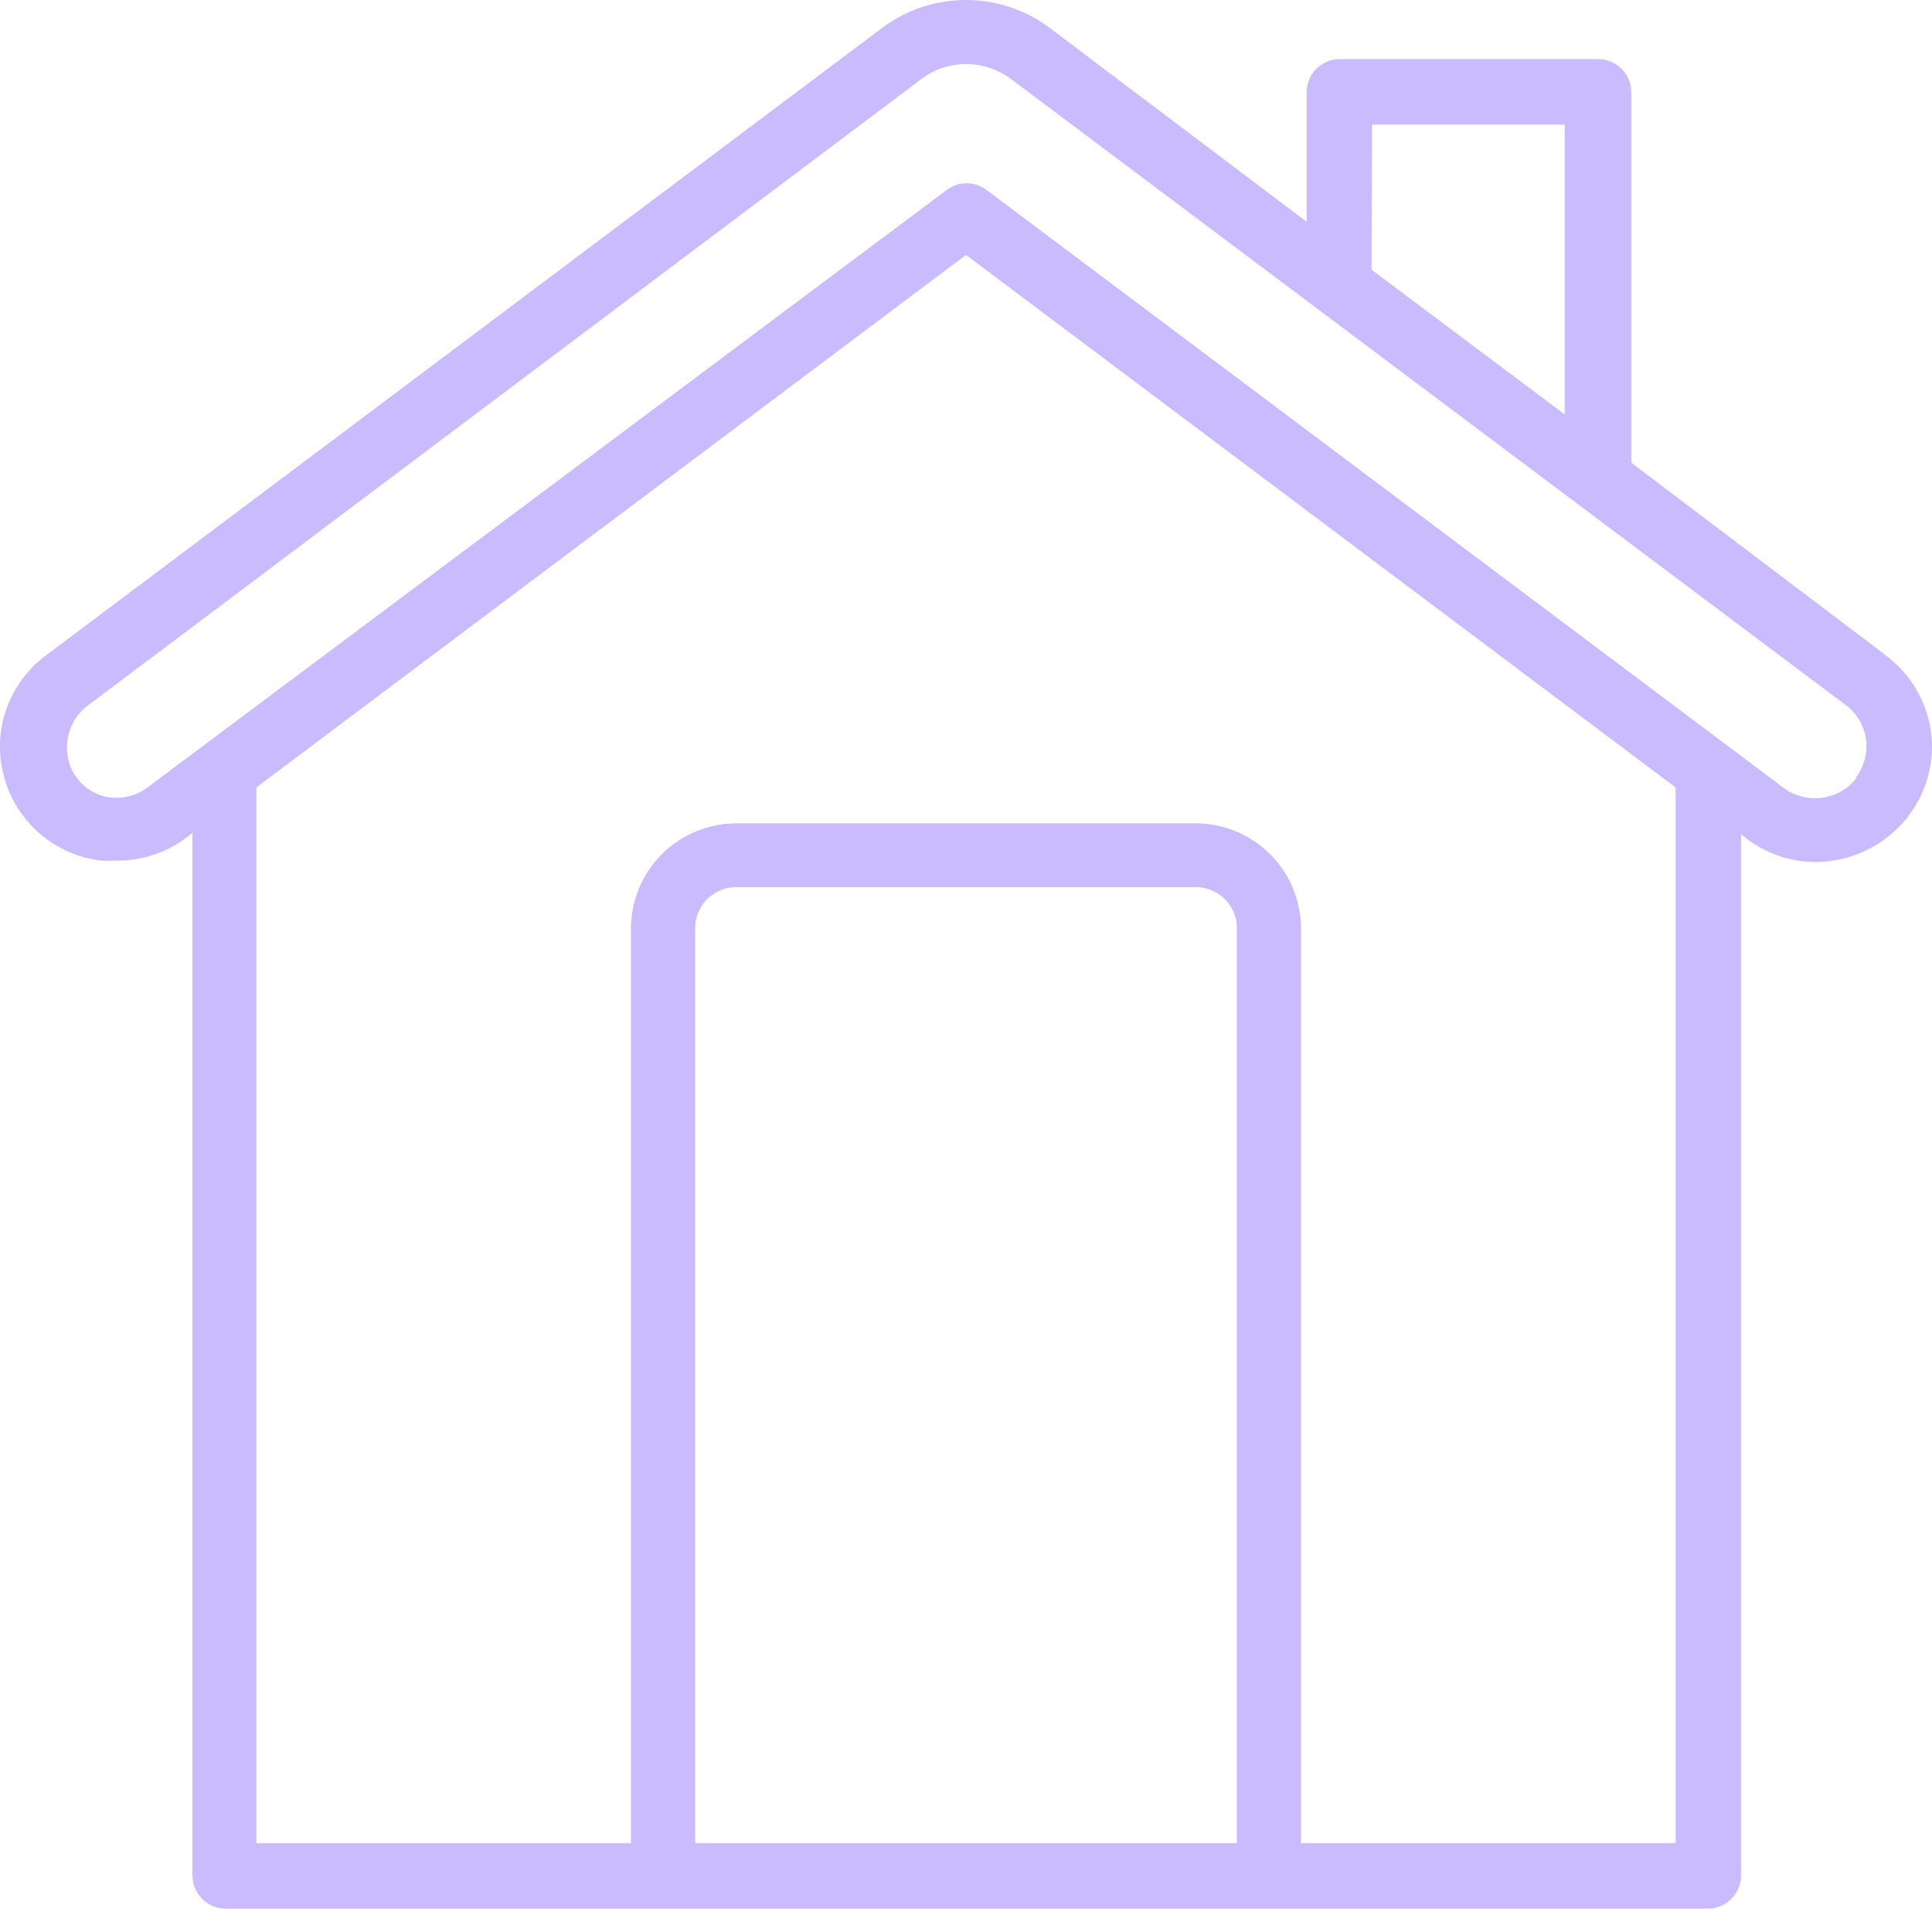
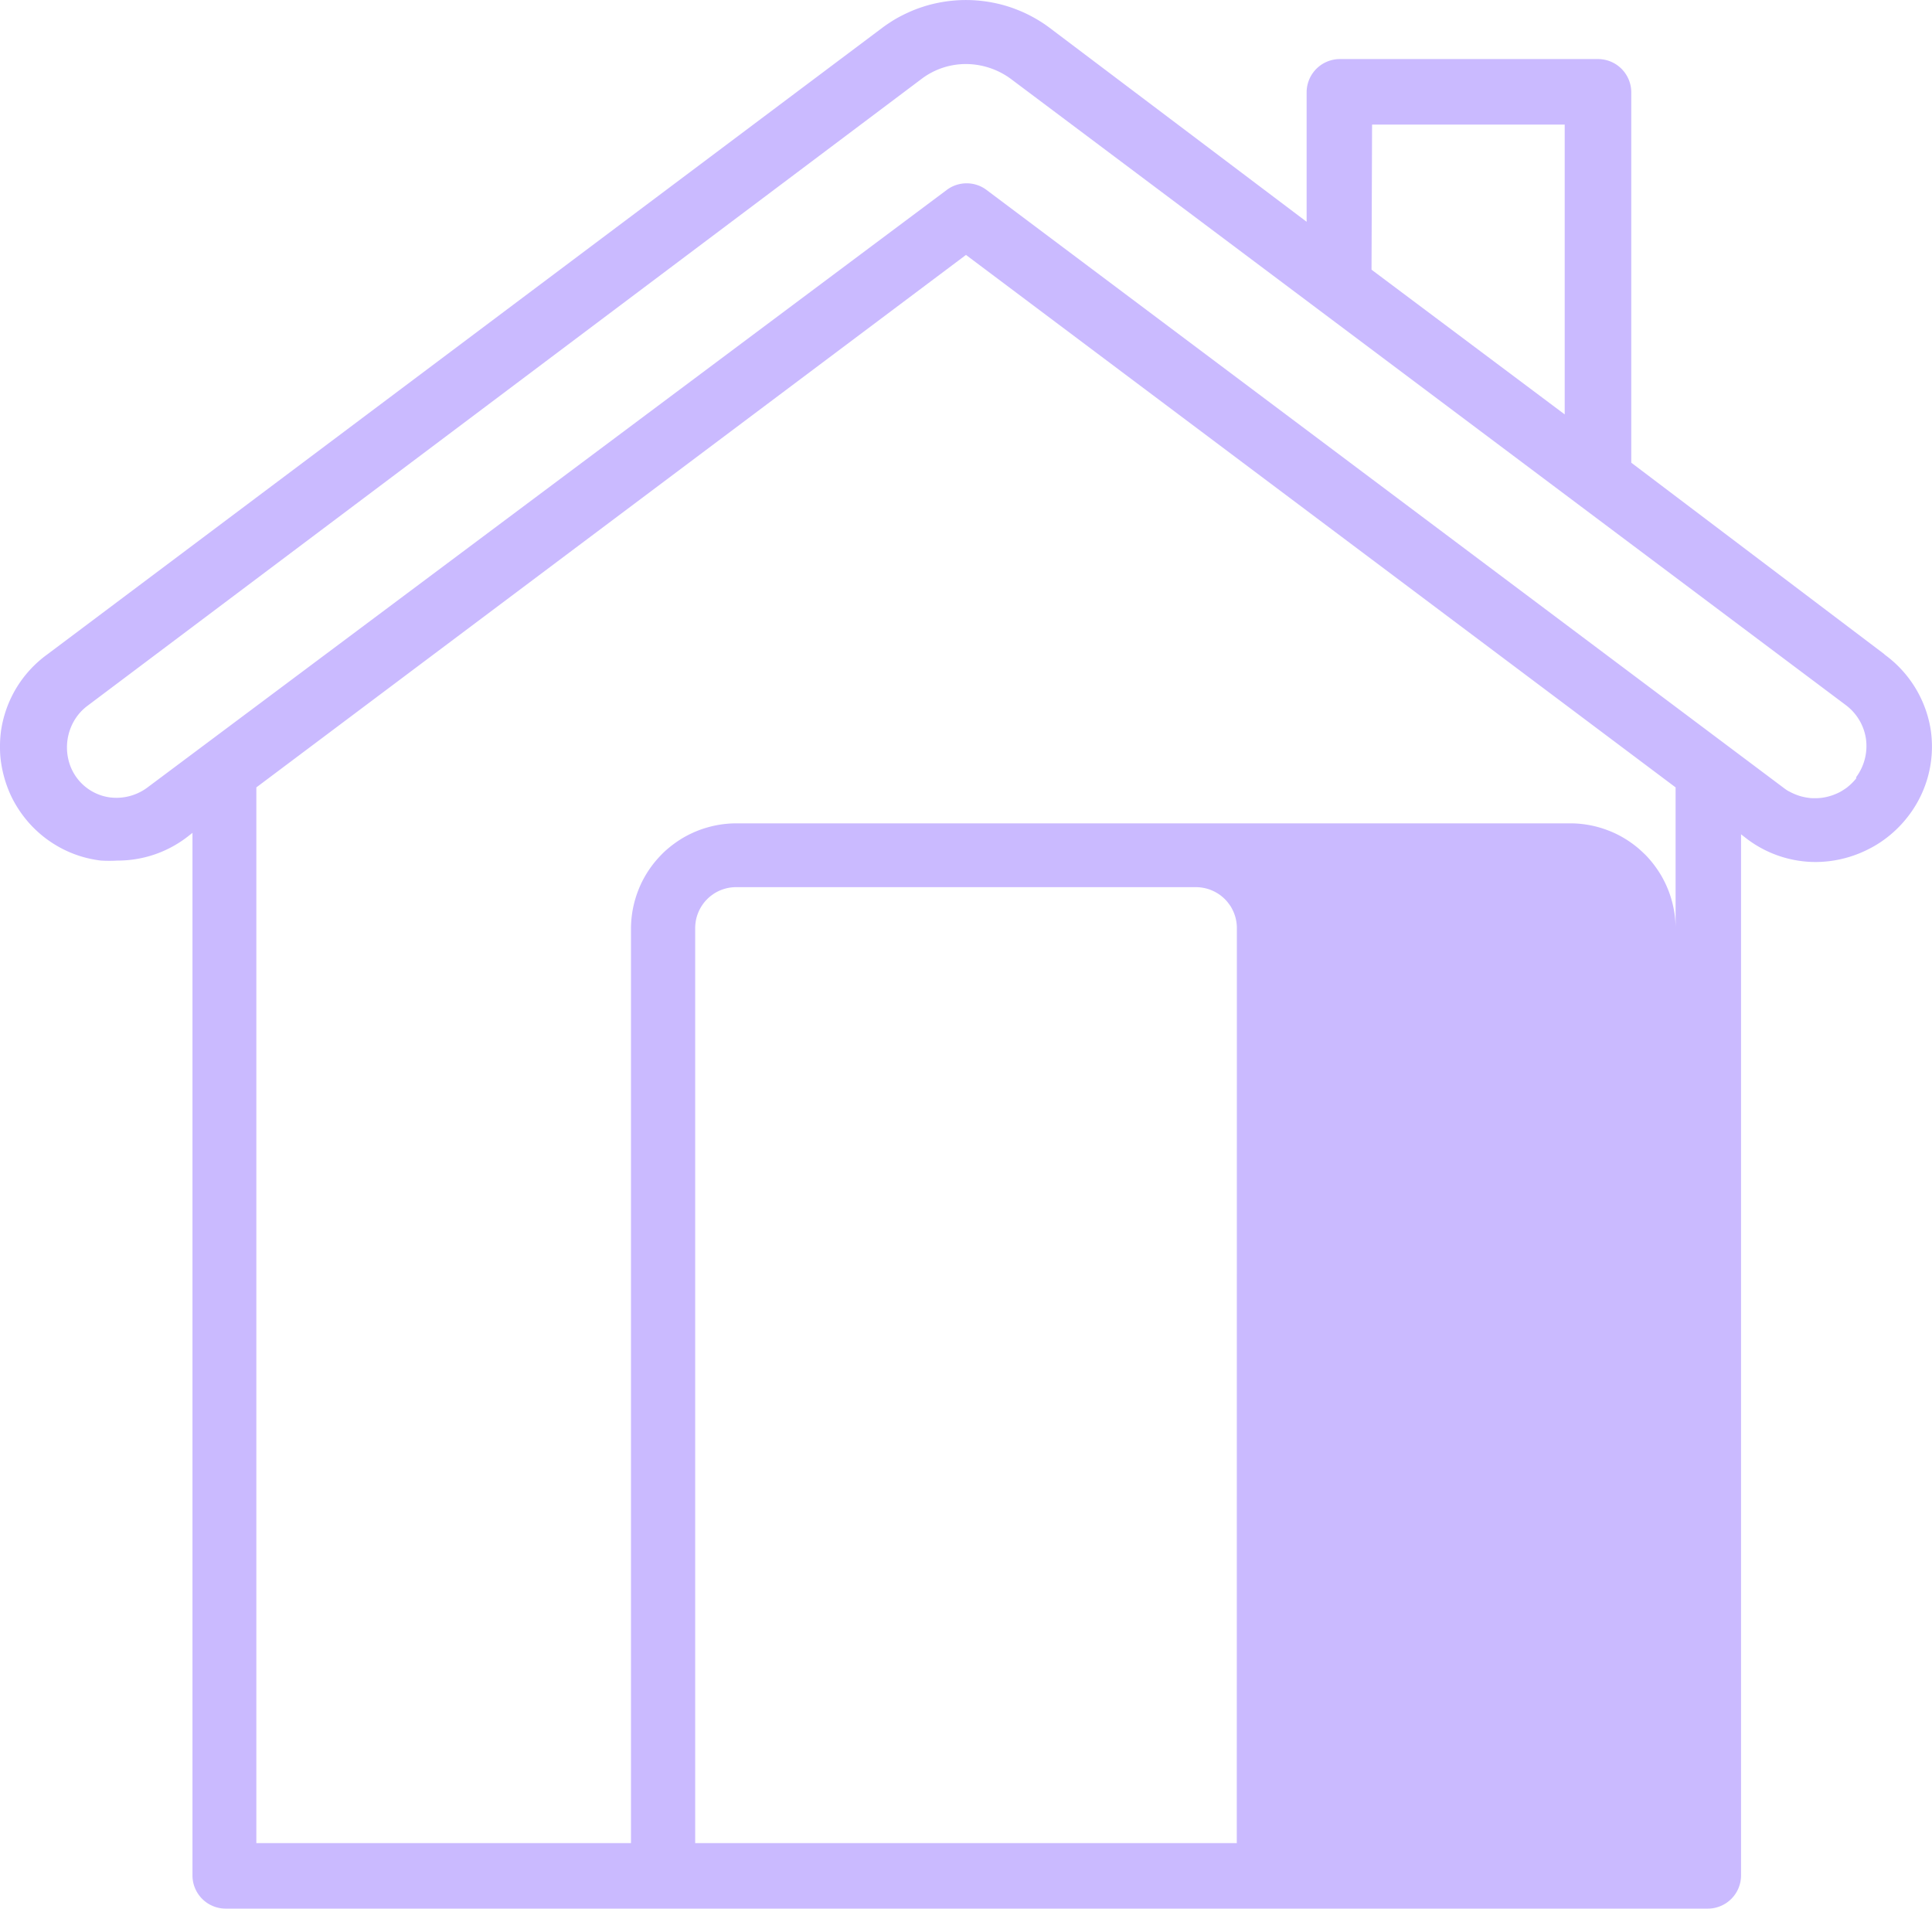
<svg xmlns="http://www.w3.org/2000/svg" width="87.732" height="86.663" viewBox="0 0 87.732 86.663">
-   <path id="_3" data-name="3" d="M86.47,37.834l-11.5-8.7V12.318a1.51,1.51,0,0,0-.255-.839,1.508,1.508,0,0,0-1.256-.672H61.739a1.528,1.528,0,0,0-.295.029,1.525,1.525,0,0,0-.545.226,1.515,1.515,0,0,0-.556.678,1.51,1.51,0,0,0-.115.578v5.877L48.536,9.372q-.2-.15-.418-.285t-.439-.25c-.15-.078-.3-.149-.457-.214s-.313-.125-.474-.178-.322-.1-.486-.139-.329-.073-.5-.1-.334-.047-.5-.06-.336-.02-.505-.02-.337.007-.505.02-.336.034-.5.06-.332.06-.5.1-.326.087-.486.139-.318.112-.473.178-.308.137-.458.214-.3.161-.439.25-.282.184-.418.285L3.048,37.834a5.223,5.223,0,0,0-1.393,1.5,5.231,5.231,0,0,0-.707,1.925,5.147,5.147,0,0,0-.049.517q-.011.26,0,.52t.054.517q.04.257.106.509a5.083,5.083,0,0,0,.155.5,5.2,5.2,0,0,0,.2.478q.114.234.251.455a5.094,5.094,0,0,0,.294.428,5.164,5.164,0,0,0,.336.4q.178.19.373.362t.407.323q.212.151.437.281t.463.236a5.2,5.2,0,0,0,.485.189A5.245,5.245,0,0,0,5.48,47.2a6.587,6.587,0,0,0,.755,0,5.178,5.178,0,0,0,3.142-1.058l.257-.2V93.277a1.5,1.5,0,0,0,.115.578,1.516,1.516,0,0,0,.327.49,1.5,1.5,0,0,0,.49.327,1.5,1.5,0,0,0,.283.086,1.524,1.524,0,0,0,.295.029h67.3a1.524,1.524,0,0,0,.295-.029,1.494,1.494,0,0,0,.283-.086,1.507,1.507,0,0,0,.818-.818,1.5,1.5,0,0,0,.086-.283,1.524,1.524,0,0,0,.029-.295V46.007l.257.2a5.177,5.177,0,0,0,3.142,1.058,5.318,5.318,0,0,0,.609-.039,5.331,5.331,0,0,0,1.745-.527,5.265,5.265,0,0,0,.529-.3,5.456,5.456,0,0,0,.491-.363,5.324,5.324,0,0,0,.841-.882,5.169,5.169,0,0,0,1-3.882,5.228,5.228,0,0,0-2.1-3.429ZM63.2,13.783h8.747V26.941L63.175,20.37ZM57.056,91.812H32.462V50.282q0-.092.008-.183c.006-.061.014-.121.025-.181s.026-.119.043-.178a1.822,1.822,0,0,1,.061-.173c.023-.056.049-.112.077-.166a1.787,1.787,0,0,1,.093-.158,1.828,1.828,0,0,1,.108-.148A1.777,1.777,0,0,1,33,48.958q.064-.065.135-.124c.047-.039.1-.076.147-.11a1.794,1.794,0,0,1,.157-.095c.054-.029.109-.055.165-.079a1.818,1.818,0,0,1,.172-.062c.059-.018.118-.033.178-.045s.12-.021.181-.027.122-.009.183-.009H55.2q.092,0,.182.009c.061.006.121.015.181.027s.119.027.177.044.116.038.172.062.111.049.165.078.106.06.156.093.1.07.147.109.092.079.135.122.084.088.122.135.075.1.109.146.065.1.094.157.054.108.078.165.044.113.062.172a1.821,1.821,0,0,1,.044.177c.012.06.021.12.027.181s.009.121.009.182Zm19.927,0H59.972V50.282q0-.234-.024-.468t-.07-.463q-.047-.229-.115-.454t-.158-.44q-.09-.217-.2-.423c-.073-.138-.154-.271-.241-.4s-.18-.255-.279-.376-.2-.237-.314-.347-.226-.215-.347-.314-.246-.192-.376-.279-.263-.167-.4-.241-.279-.141-.423-.2-.291-.113-.44-.158-.3-.084-.454-.115-.308-.054-.463-.07-.311-.024-.468-.024H34.32q-.234,0-.468.024c-.155.016-.31.039-.463.07s-.3.069-.454.115-.3.1-.44.158-.285.127-.423.2-.271.154-.4.241-.255.18-.376.279-.236.2-.347.314-.215.226-.314.347-.192.246-.279.376-.167.263-.241.4-.141.279-.2.423-.113.291-.158.44-.084.3-.115.454-.054.308-.07.463-.024.311-.025.468v41.53H12.535V43.877L44.759,19.7,76.983,43.877Zm8.2-48.343q-.071.089-.15.171a2.2,2.2,0,0,1-.165.156c-.057.049-.117.1-.179.14s-.126.084-.192.122-.133.072-.2.1-.14.059-.212.083-.144.045-.218.063-.148.031-.223.042-.151.017-.226.02-.151,0-.227,0-.151-.012-.226-.023-.149-.026-.223-.044a2.166,2.166,0,0,1-.217-.065c-.071-.025-.142-.054-.21-.085s-.136-.067-.2-.1-.129-.079-.19-.124L45.665,16.729a1.488,1.488,0,0,0-.2-.121,1.517,1.517,0,0,0-.216-.088,1.515,1.515,0,0,0-.92,0,1.5,1.5,0,0,0-.416.209L7.595,43.877a2.36,2.36,0,0,1-1.267.468,2.4,2.4,0,0,1-.455-.015,2.245,2.245,0,0,1-1.88-1.744,2.408,2.408,0,0,1,.282-1.759,2.329,2.329,0,0,1,.268-.362,2.354,2.354,0,0,1,.333-.3L42.735,11.713a3.335,3.335,0,0,1,2.024-.68,3.458,3.458,0,0,1,2.024.664L84.718,40.145a2.342,2.342,0,0,1,.906,1.51,2.373,2.373,0,0,1-.046.92,2.371,2.371,0,0,1-.392.833Zm0,0" transform="translate(-0.894 -8.125)" fill="#CABAFF" />
+   <path id="_3" data-name="3" d="M86.47,37.834l-11.5-8.7V12.318a1.51,1.51,0,0,0-.255-.839,1.508,1.508,0,0,0-1.256-.672H61.739a1.528,1.528,0,0,0-.295.029,1.525,1.525,0,0,0-.545.226,1.515,1.515,0,0,0-.556.678,1.51,1.51,0,0,0-.115.578v5.877L48.536,9.372q-.2-.15-.418-.285t-.439-.25c-.15-.078-.3-.149-.457-.214s-.313-.125-.474-.178-.322-.1-.486-.139-.329-.073-.5-.1-.334-.047-.5-.06-.336-.02-.505-.02-.337.007-.505.02-.336.034-.5.06-.332.06-.5.1-.326.087-.486.139-.318.112-.473.178-.308.137-.458.214-.3.161-.439.25-.282.184-.418.285L3.048,37.834a5.223,5.223,0,0,0-1.393,1.5,5.231,5.231,0,0,0-.707,1.925,5.147,5.147,0,0,0-.049.517q-.011.26,0,.52t.054.517q.04.257.106.509a5.083,5.083,0,0,0,.155.5,5.2,5.2,0,0,0,.2.478q.114.234.251.455a5.094,5.094,0,0,0,.294.428,5.164,5.164,0,0,0,.336.4q.178.19.373.362t.407.323q.212.151.437.281t.463.236a5.2,5.2,0,0,0,.485.189A5.245,5.245,0,0,0,5.48,47.2a6.587,6.587,0,0,0,.755,0,5.178,5.178,0,0,0,3.142-1.058l.257-.2V93.277a1.5,1.5,0,0,0,.115.578,1.516,1.516,0,0,0,.327.49,1.5,1.5,0,0,0,.49.327,1.5,1.5,0,0,0,.283.086,1.524,1.524,0,0,0,.295.029h67.3a1.524,1.524,0,0,0,.295-.029,1.494,1.494,0,0,0,.283-.086,1.507,1.507,0,0,0,.818-.818,1.5,1.5,0,0,0,.086-.283,1.524,1.524,0,0,0,.029-.295V46.007l.257.2a5.177,5.177,0,0,0,3.142,1.058,5.318,5.318,0,0,0,.609-.039,5.331,5.331,0,0,0,1.745-.527,5.265,5.265,0,0,0,.529-.3,5.456,5.456,0,0,0,.491-.363,5.324,5.324,0,0,0,.841-.882,5.169,5.169,0,0,0,1-3.882,5.228,5.228,0,0,0-2.1-3.429ZM63.2,13.783h8.747V26.941L63.175,20.37ZM57.056,91.812H32.462V50.282q0-.092.008-.183c.006-.061.014-.121.025-.181s.026-.119.043-.178a1.822,1.822,0,0,1,.061-.173c.023-.056.049-.112.077-.166a1.787,1.787,0,0,1,.093-.158,1.828,1.828,0,0,1,.108-.148A1.777,1.777,0,0,1,33,48.958q.064-.065.135-.124c.047-.039.1-.076.147-.11a1.794,1.794,0,0,1,.157-.095c.054-.029.109-.055.165-.079a1.818,1.818,0,0,1,.172-.062c.059-.018.118-.033.178-.045s.12-.021.181-.027.122-.009.183-.009H55.2q.092,0,.182.009c.061.006.121.015.181.027s.119.027.177.044.116.038.172.062.111.049.165.078.106.06.156.093.1.07.147.109.092.079.135.122.084.088.122.135.075.1.109.146.065.1.094.157.054.108.078.165.044.113.062.172a1.821,1.821,0,0,1,.044.177c.012.06.021.12.027.181s.009.121.009.182Zm19.927,0V50.282q0-.234-.024-.468t-.07-.463q-.047-.229-.115-.454t-.158-.44q-.09-.217-.2-.423c-.073-.138-.154-.271-.241-.4s-.18-.255-.279-.376-.2-.237-.314-.347-.226-.215-.347-.314-.246-.192-.376-.279-.263-.167-.4-.241-.279-.141-.423-.2-.291-.113-.44-.158-.3-.084-.454-.115-.308-.054-.463-.07-.311-.024-.468-.024H34.32q-.234,0-.468.024c-.155.016-.31.039-.463.07s-.3.069-.454.115-.3.1-.44.158-.285.127-.423.2-.271.154-.4.241-.255.18-.376.279-.236.2-.347.314-.215.226-.314.347-.192.246-.279.376-.167.263-.241.4-.141.279-.2.423-.113.291-.158.44-.084.3-.115.454-.054.308-.07.463-.024.311-.025.468v41.53H12.535V43.877L44.759,19.7,76.983,43.877Zm8.2-48.343q-.071.089-.15.171a2.2,2.2,0,0,1-.165.156c-.057.049-.117.1-.179.14s-.126.084-.192.122-.133.072-.2.1-.14.059-.212.083-.144.045-.218.063-.148.031-.223.042-.151.017-.226.02-.151,0-.227,0-.151-.012-.226-.023-.149-.026-.223-.044a2.166,2.166,0,0,1-.217-.065c-.071-.025-.142-.054-.21-.085s-.136-.067-.2-.1-.129-.079-.19-.124L45.665,16.729a1.488,1.488,0,0,0-.2-.121,1.517,1.517,0,0,0-.216-.088,1.515,1.515,0,0,0-.92,0,1.5,1.5,0,0,0-.416.209L7.595,43.877a2.36,2.36,0,0,1-1.267.468,2.4,2.4,0,0,1-.455-.015,2.245,2.245,0,0,1-1.88-1.744,2.408,2.408,0,0,1,.282-1.759,2.329,2.329,0,0,1,.268-.362,2.354,2.354,0,0,1,.333-.3L42.735,11.713a3.335,3.335,0,0,1,2.024-.68,3.458,3.458,0,0,1,2.024.664L84.718,40.145a2.342,2.342,0,0,1,.906,1.51,2.373,2.373,0,0,1-.046.92,2.371,2.371,0,0,1-.392.833Zm0,0" transform="translate(-0.894 -8.125)" fill="#CABAFF" />
</svg>